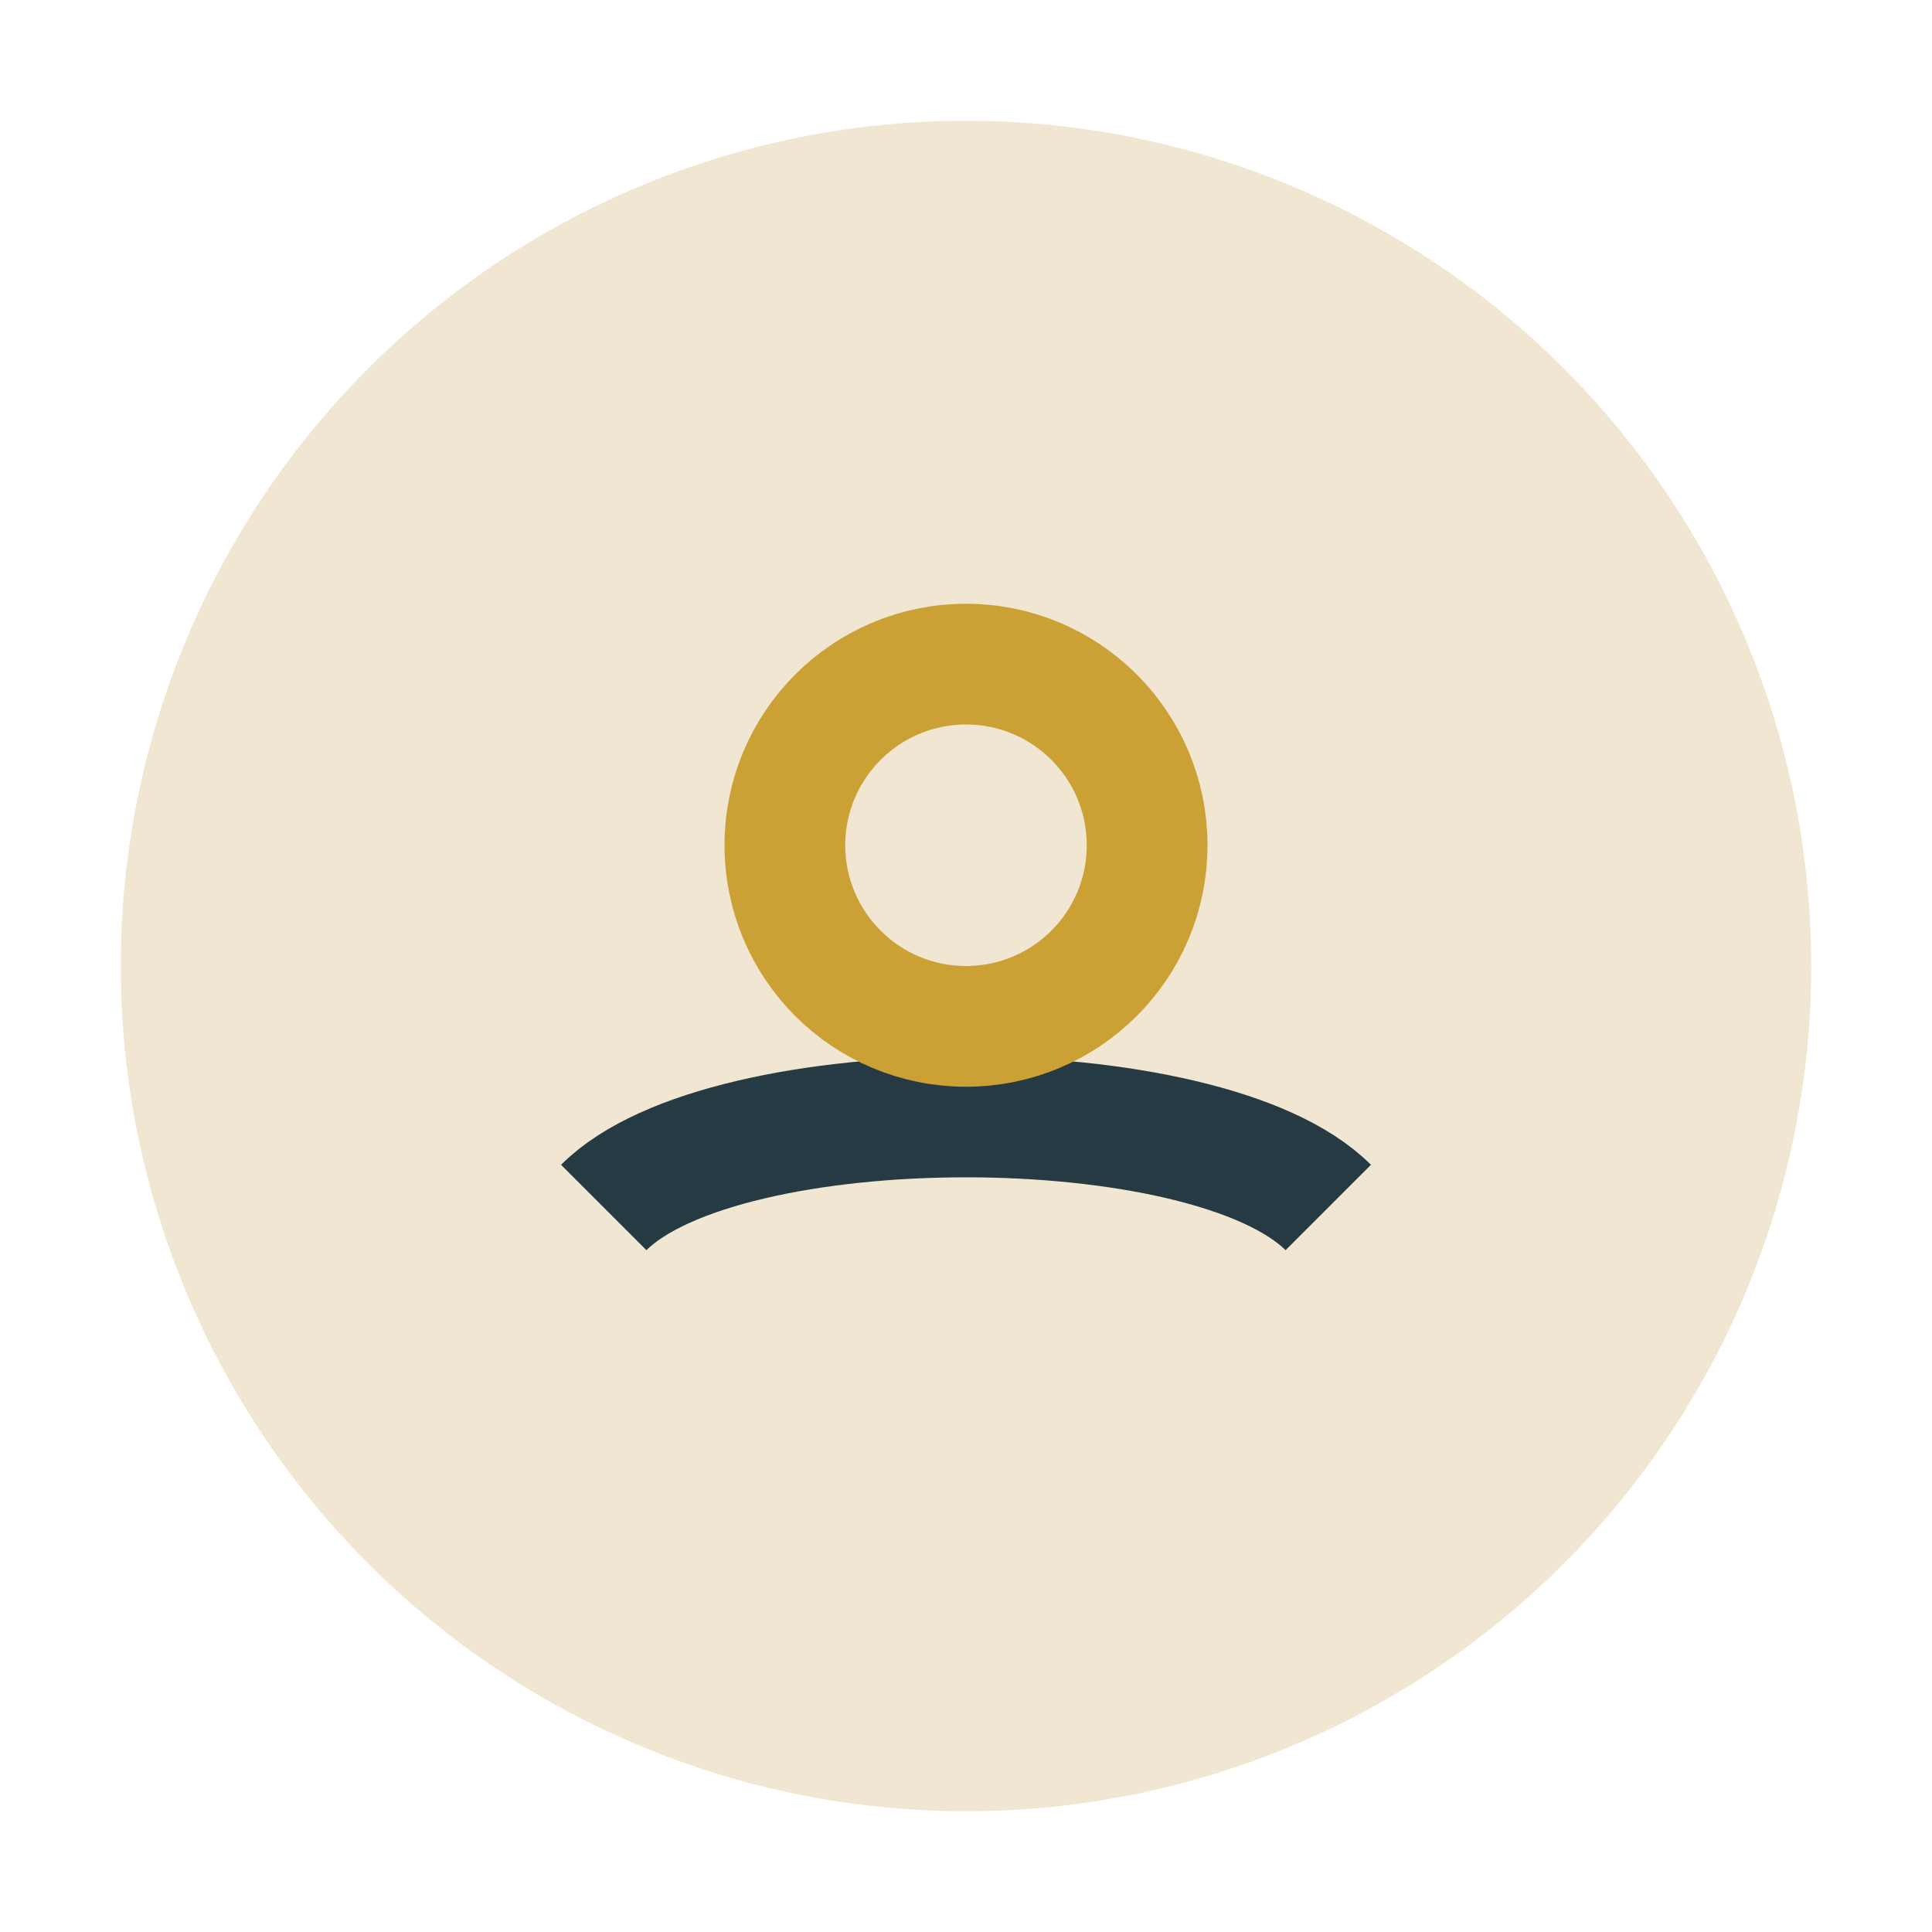
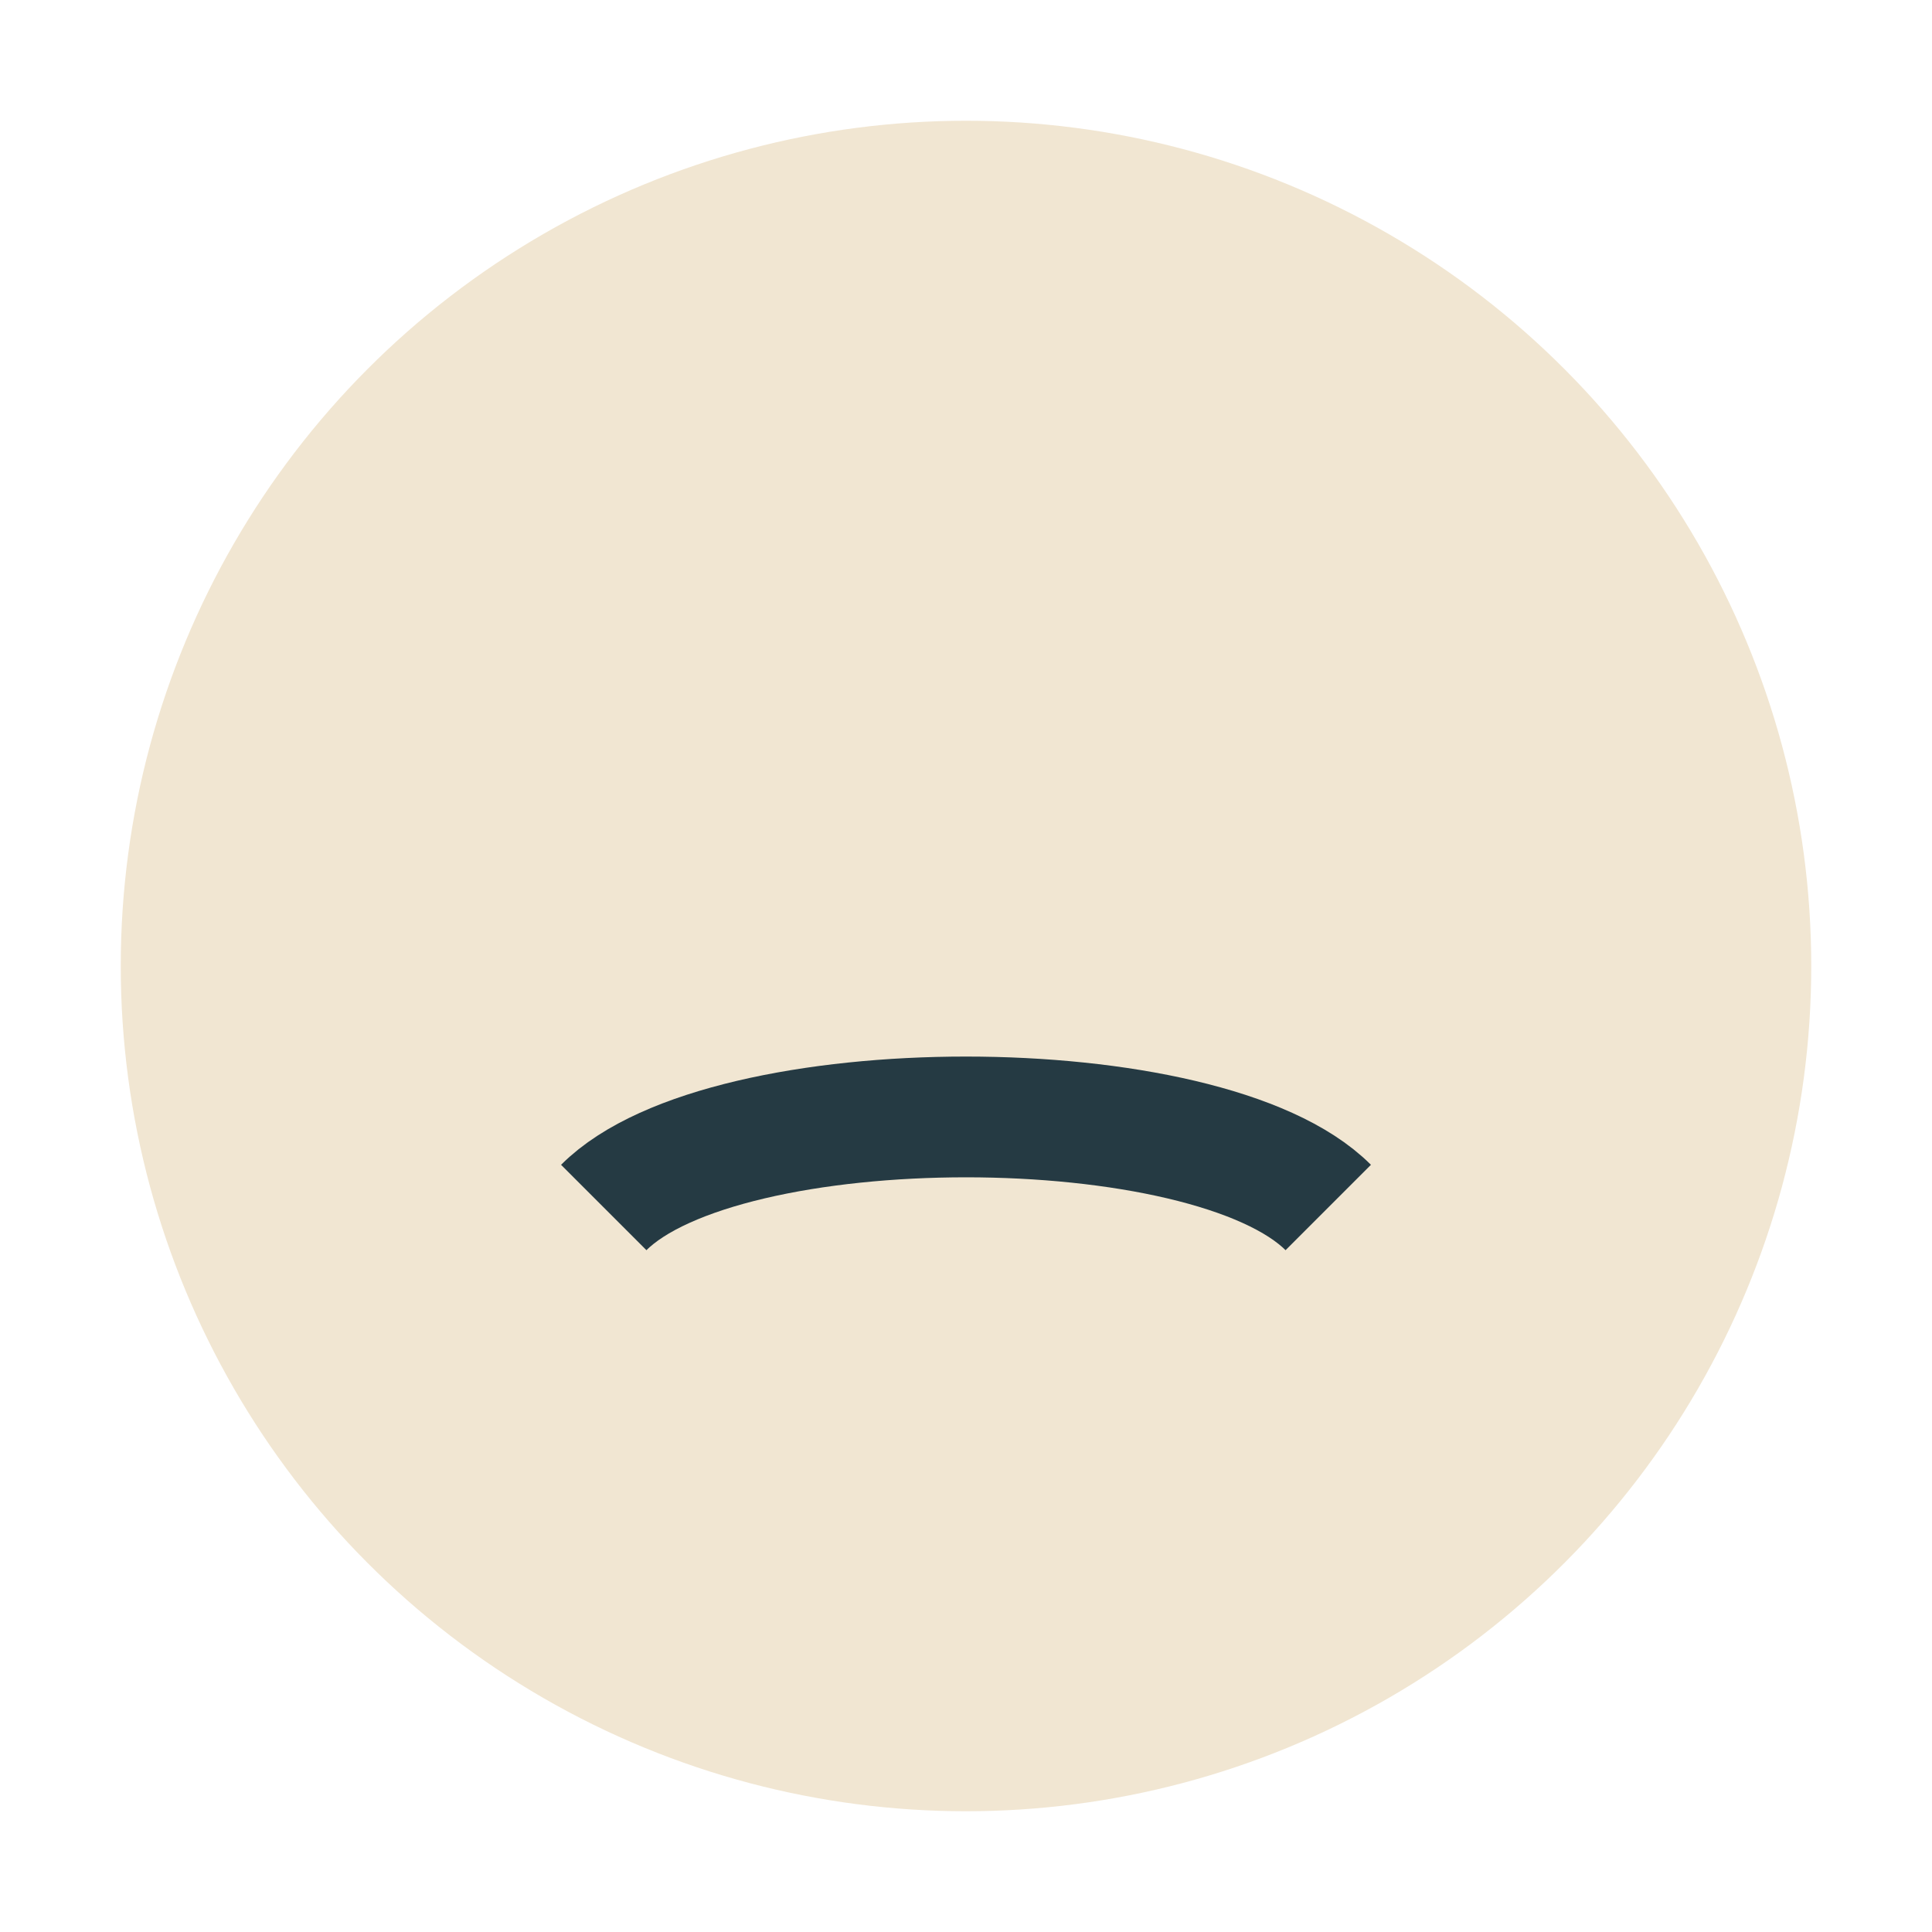
<svg xmlns="http://www.w3.org/2000/svg" width="32" height="32" viewBox="0 0 32 32">
  <circle cx="16" cy="16" r="14" fill="#F1E6D2" />
  <path d="M10 20c2-2 10-2 12 0" stroke="#253A43" stroke-width="2" fill="none" />
-   <circle cx="16" cy="14" r="3" fill="none" stroke="#CBA135" stroke-width="2" />
</svg>